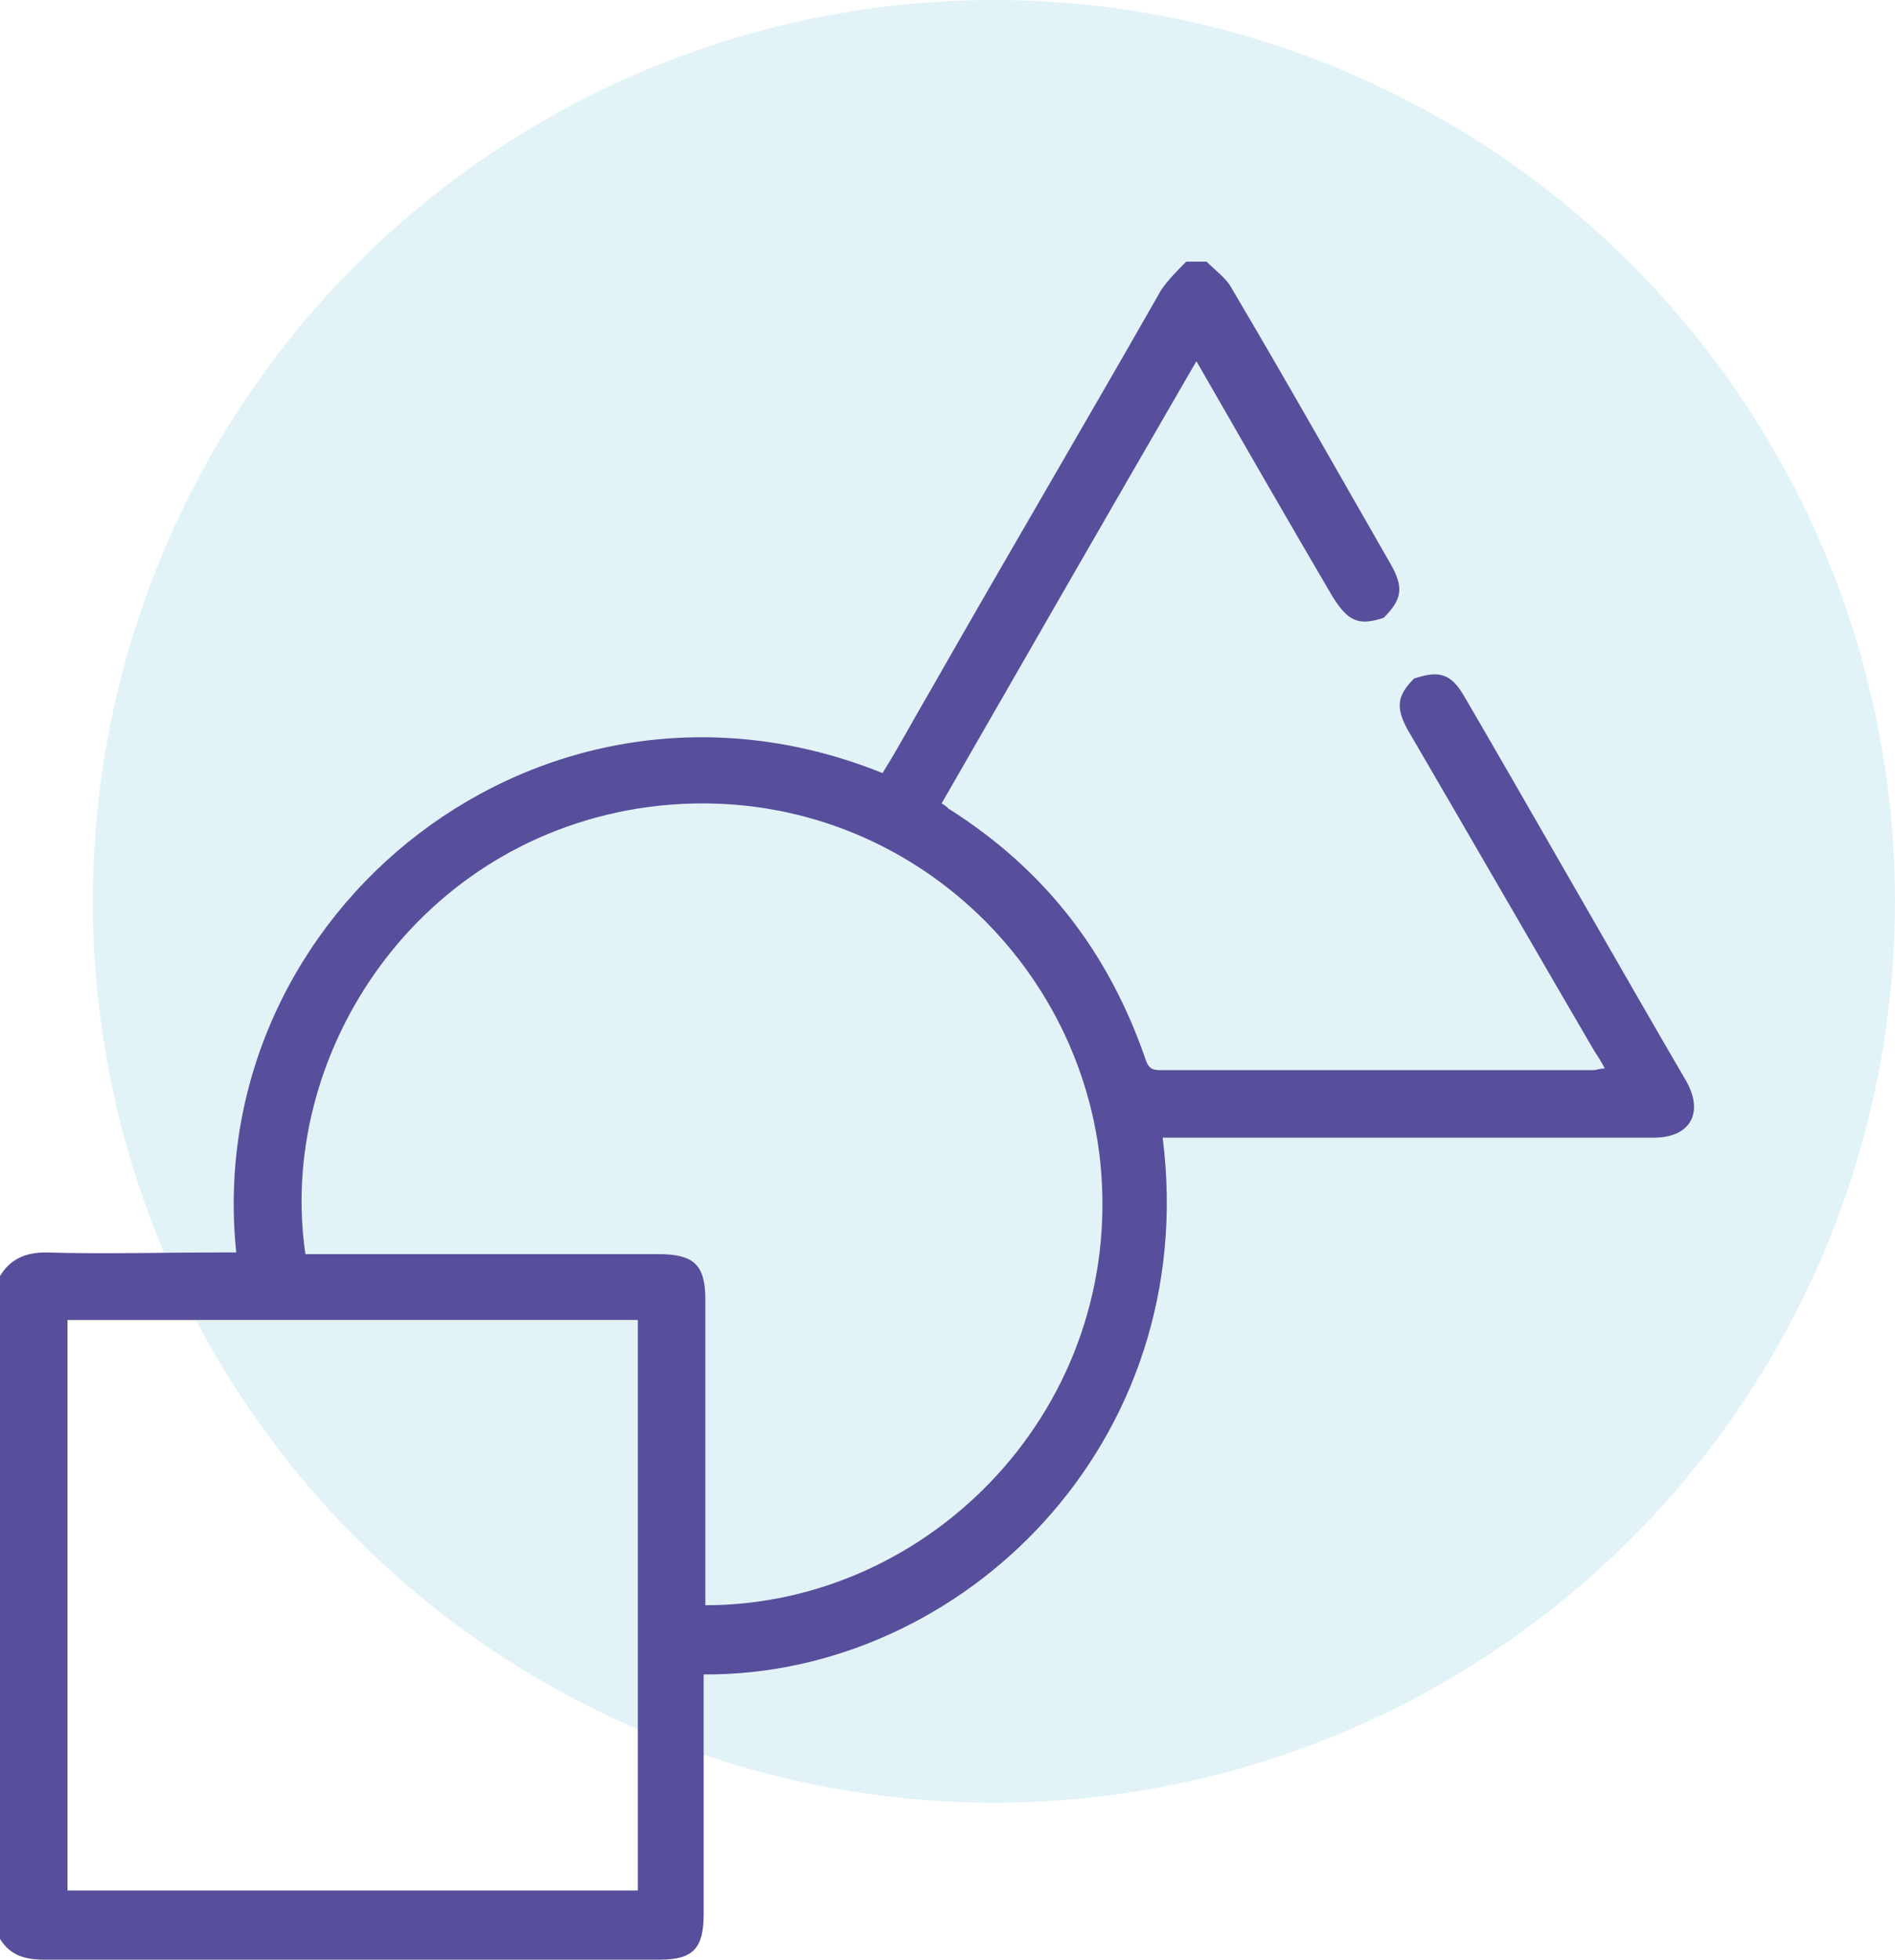
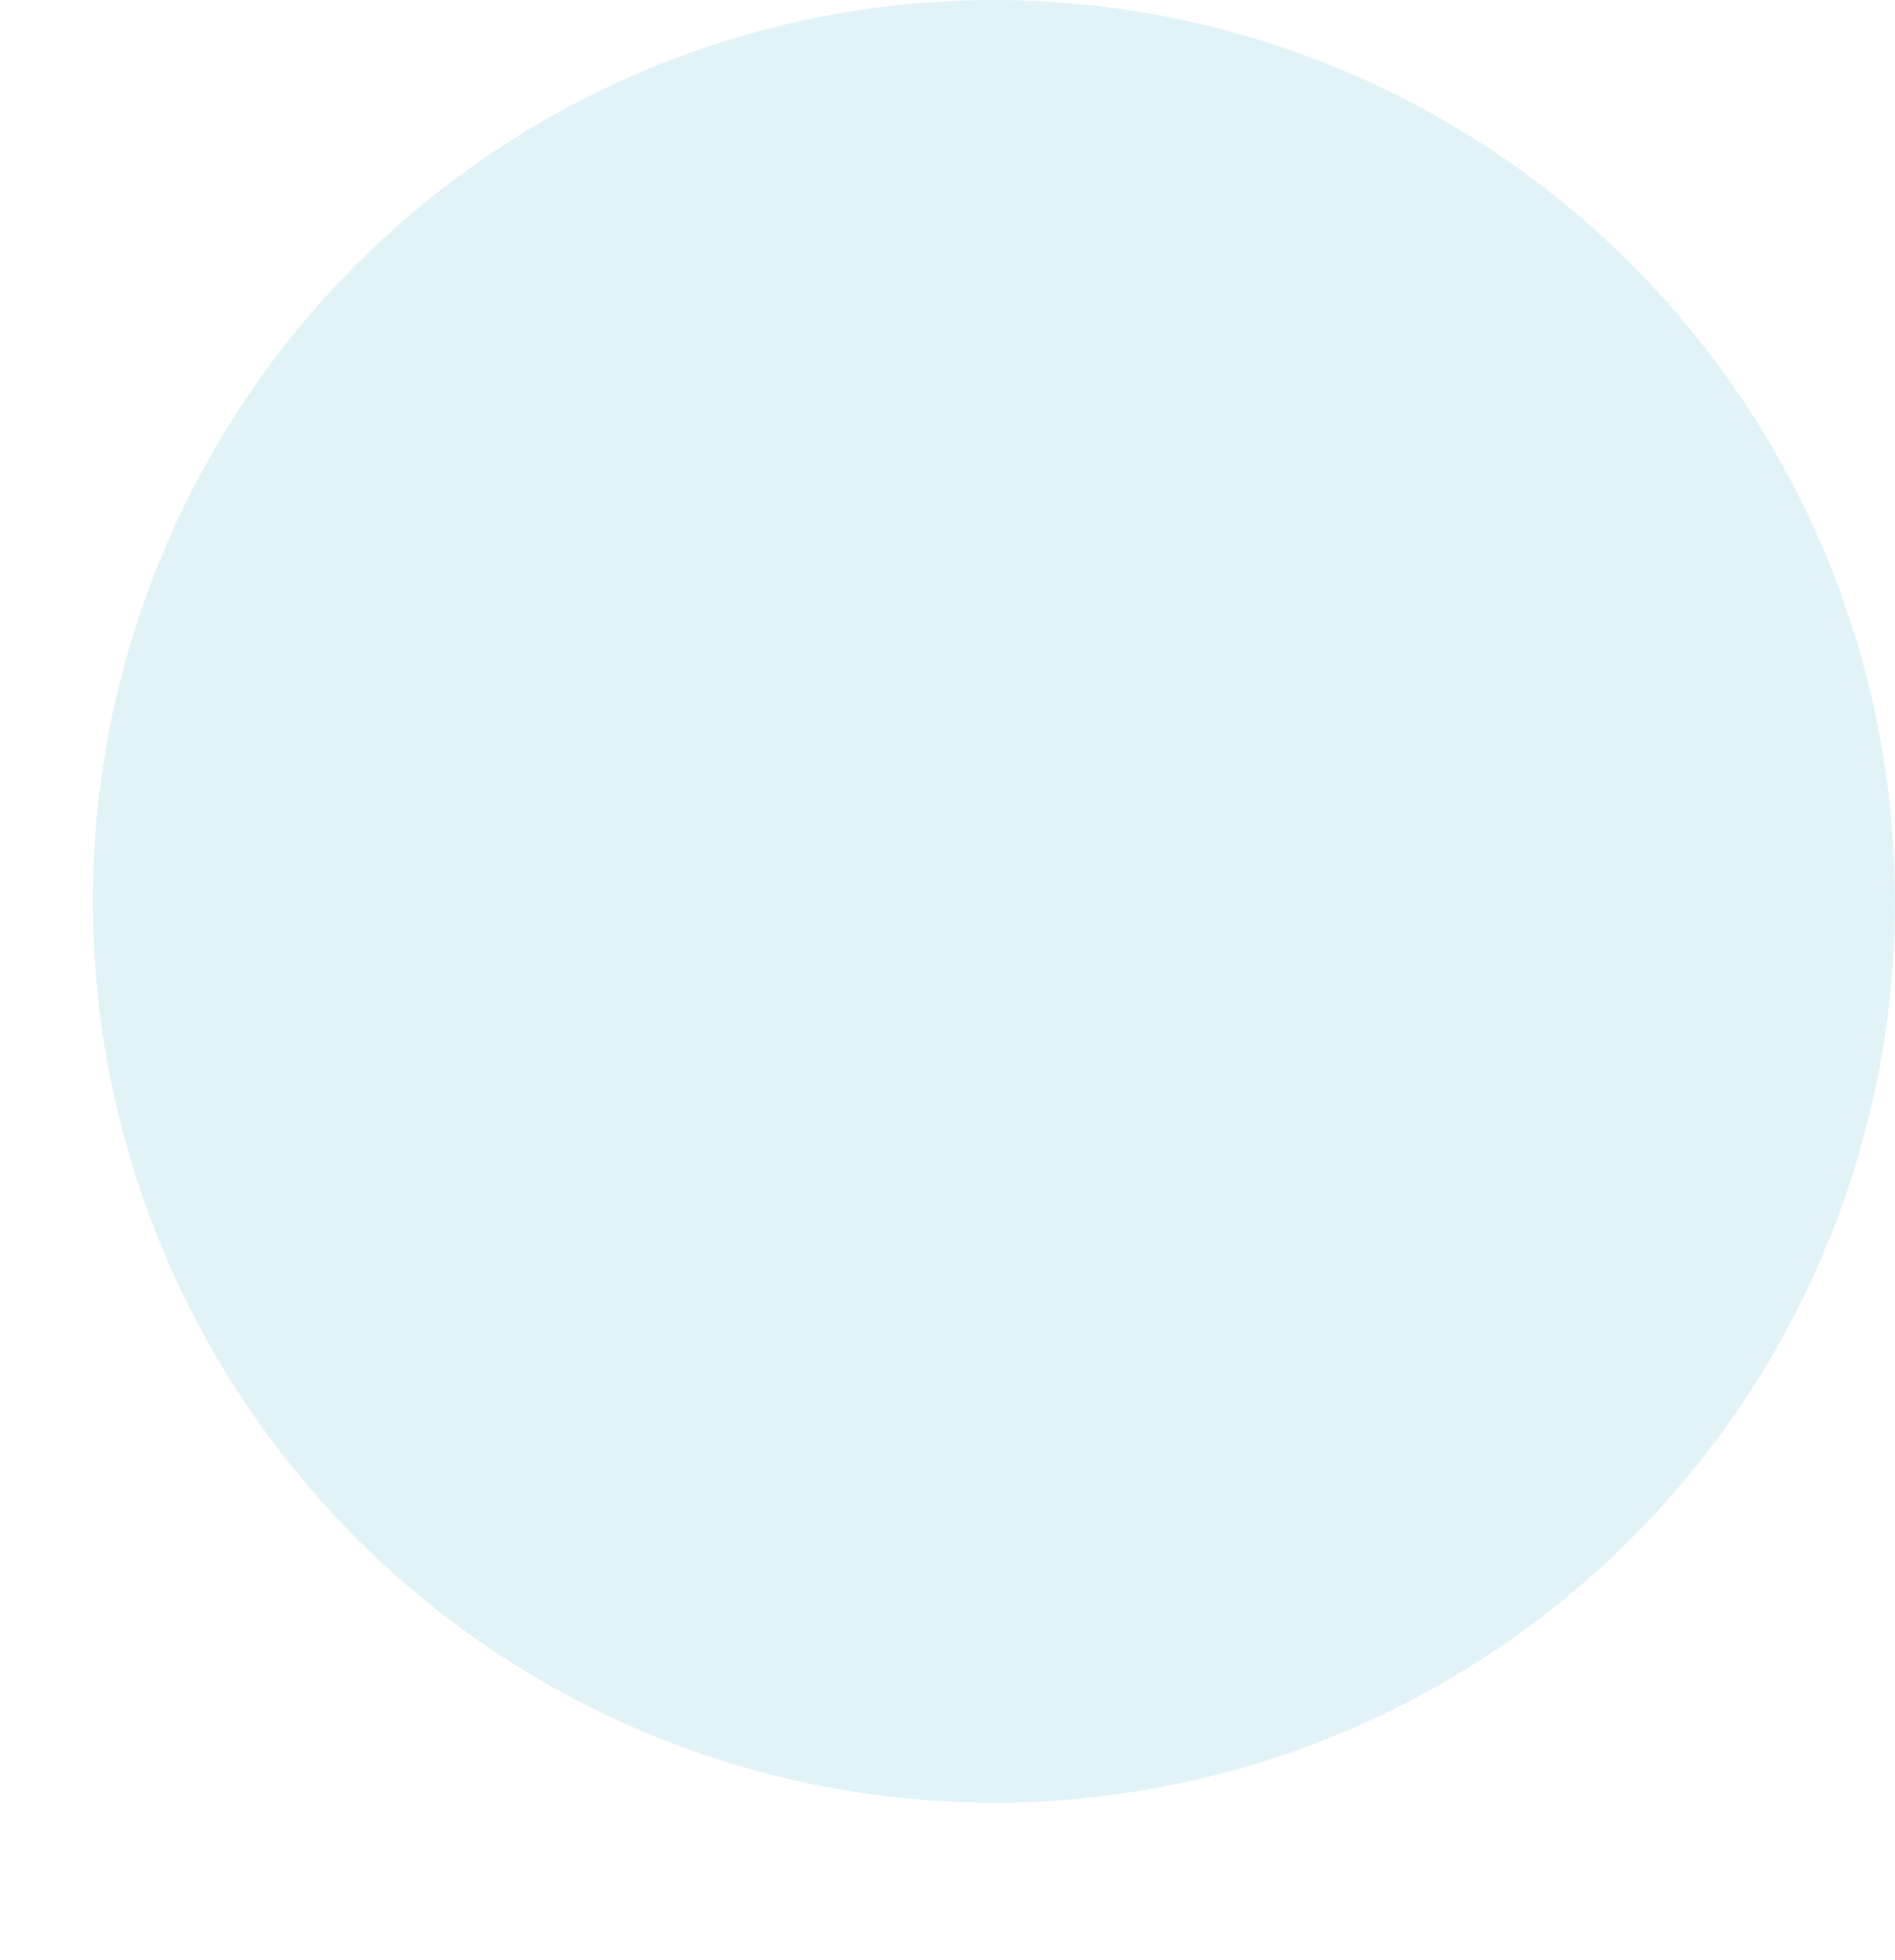
<svg xmlns="http://www.w3.org/2000/svg" version="1.1" id="Layer_1" x="0px" y="0px" viewBox="0 0 112.3 116.1" style="enable-background:new 0 0 112.3 116.1;" xml:space="preserve">
  <style type="text/css">
	.st0{opacity:0.12;fill:#0D96C5;}
	.st1{fill:#574F9B;}
</style>
  <g>
    <circle class="st0" cx="58.9" cy="53.4" r="53.4" />
    <g>
-       <path class="st1" d="M0,75.6c0.6-1,1.5-1.4,2.7-1.4c3.4,0.1,6.9,0,10.3,0c0.3,0,0.6,0,1,0C11.9,54,32.2,37.7,52.3,45.8    c1-1.6,1.9-3.3,2.9-5c4.5-7.9,9.1-15.7,13.6-23.6c0.4-0.6,1-1.2,1.5-1.7c0.4,0,0.8,0,1.2,0c0.5,0.5,1.2,1,1.5,1.6    c3.2,5.4,6.3,10.9,9.4,16.3c0.8,1.4,0.7,2.1-0.4,3.2c-1.5,0.5-2.1,0.2-3-1.2c-2.7-4.6-5.4-9.3-8.1-14    c-5.1,8.8-10.1,17.5-15.1,26.2c0.2,0.1,0.3,0.2,0.4,0.3c5.7,3.6,9.5,8.5,11.7,14.9c0.2,0.6,0.5,0.6,1,0.6c8.5,0,17,0,25.5,0    c0.2,0,0.4-0.1,0.7-0.1c-0.2-0.4-0.4-0.7-0.6-1c-2.4-4.1-8.7-15-11.1-19.1c-0.7-1.3-0.6-2,0.4-3c1.5-0.5,2.2-0.3,3,1.1    c3.1,5.3,10,17.4,13.1,22.7c1.1,1.9,0.3,3.4-1.9,3.4c-9.3,0-18.6,0-27.9,0c-0.4,0-0.8,0-1.2,0c2.3,18.1-11.9,31.9-27.2,31.8    c0,0.3,0,0.7,0,1c0,4.4,0,8.8,0,13.2c0,2-0.6,2.7-2.6,2.7c-12.2,0-24.3,0-36.5,0c-1.2,0-2.1-0.3-2.7-1.4C0,101.6,0,88.6,0,75.6z     M18.1,74.3c0.4,0,0.8,0,1.1,0c6.6,0,13.2,0,19.8,0c2.1,0,2.8,0.6,2.8,2.7c0,5.7,0,11.4,0,17.1c0,0.3,0,0.7,0,1    c13.4,0,24.9-11.8,23.4-26.3c-1.4-13-13.4-23.1-27.4-20.9C24.3,50.1,16.4,62.8,18.1,74.3z M37.8,78.2c-11.3,0-22.6,0-33.8,0    c0,11.3,0,22.5,0,33.8c11.3,0,22.6,0,33.8,0C37.8,100.7,37.8,89.5,37.8,78.2z" />
-     </g>
+       </g>
  </g>
</svg>